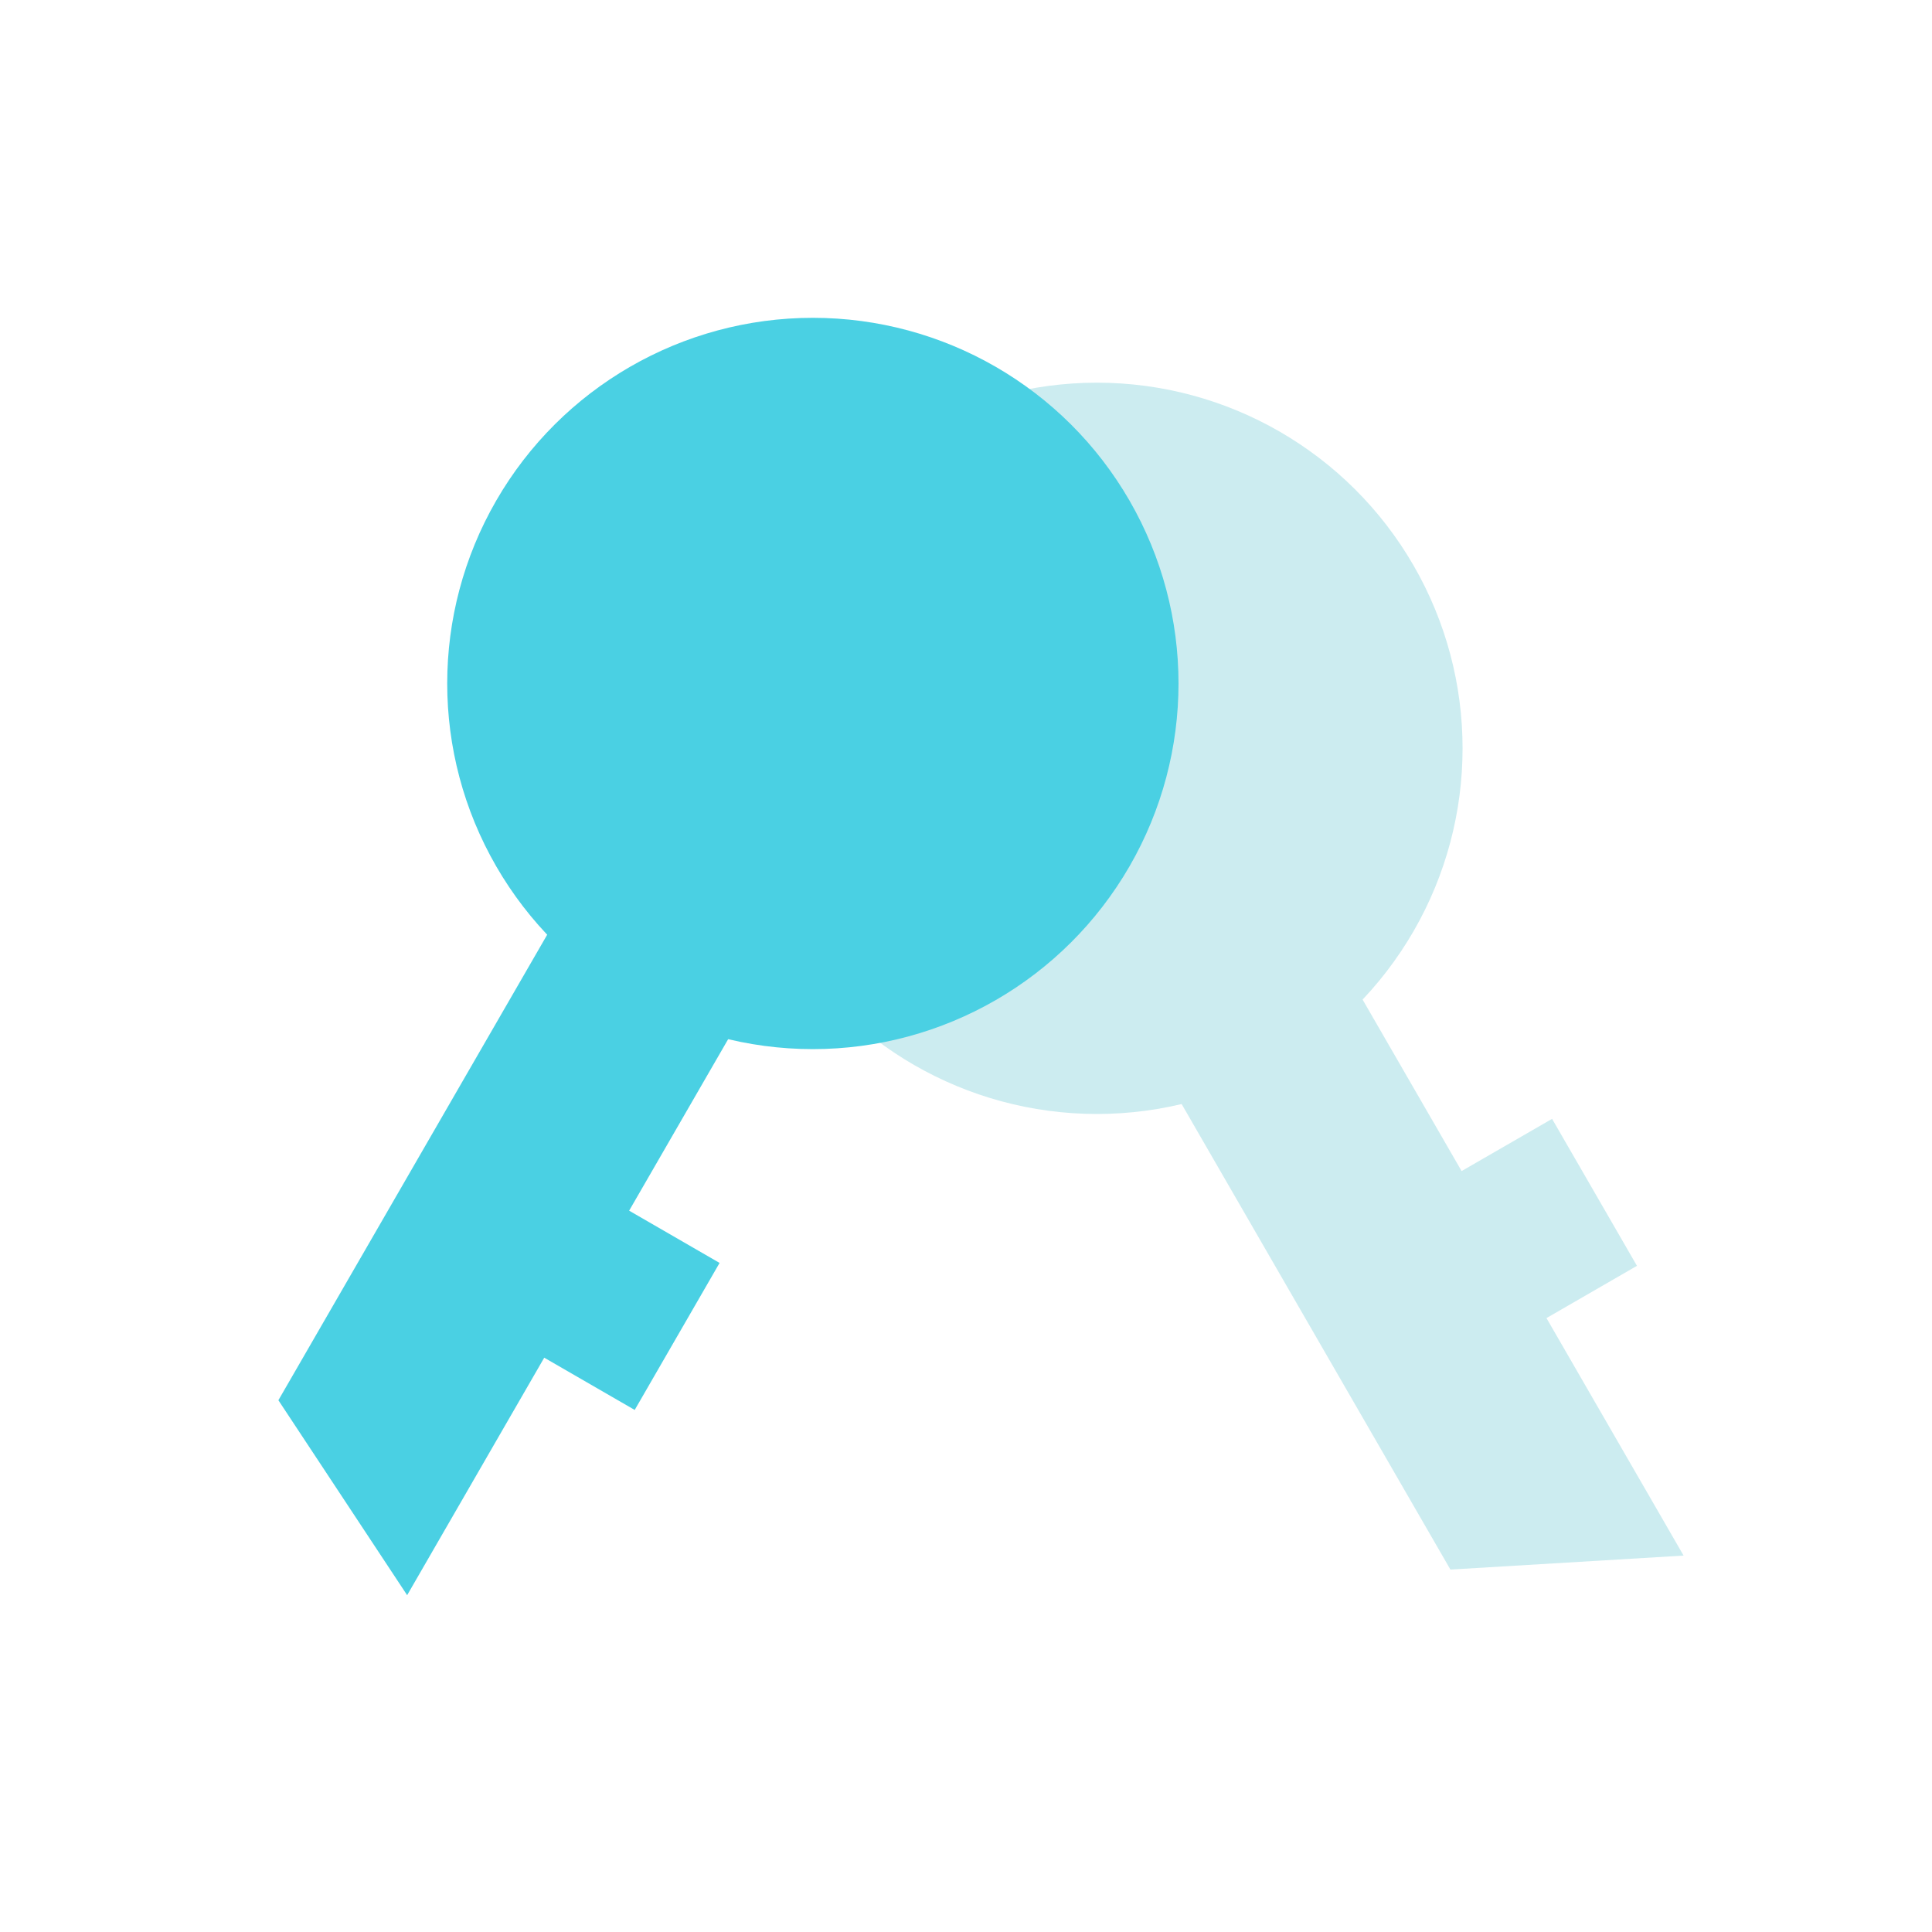
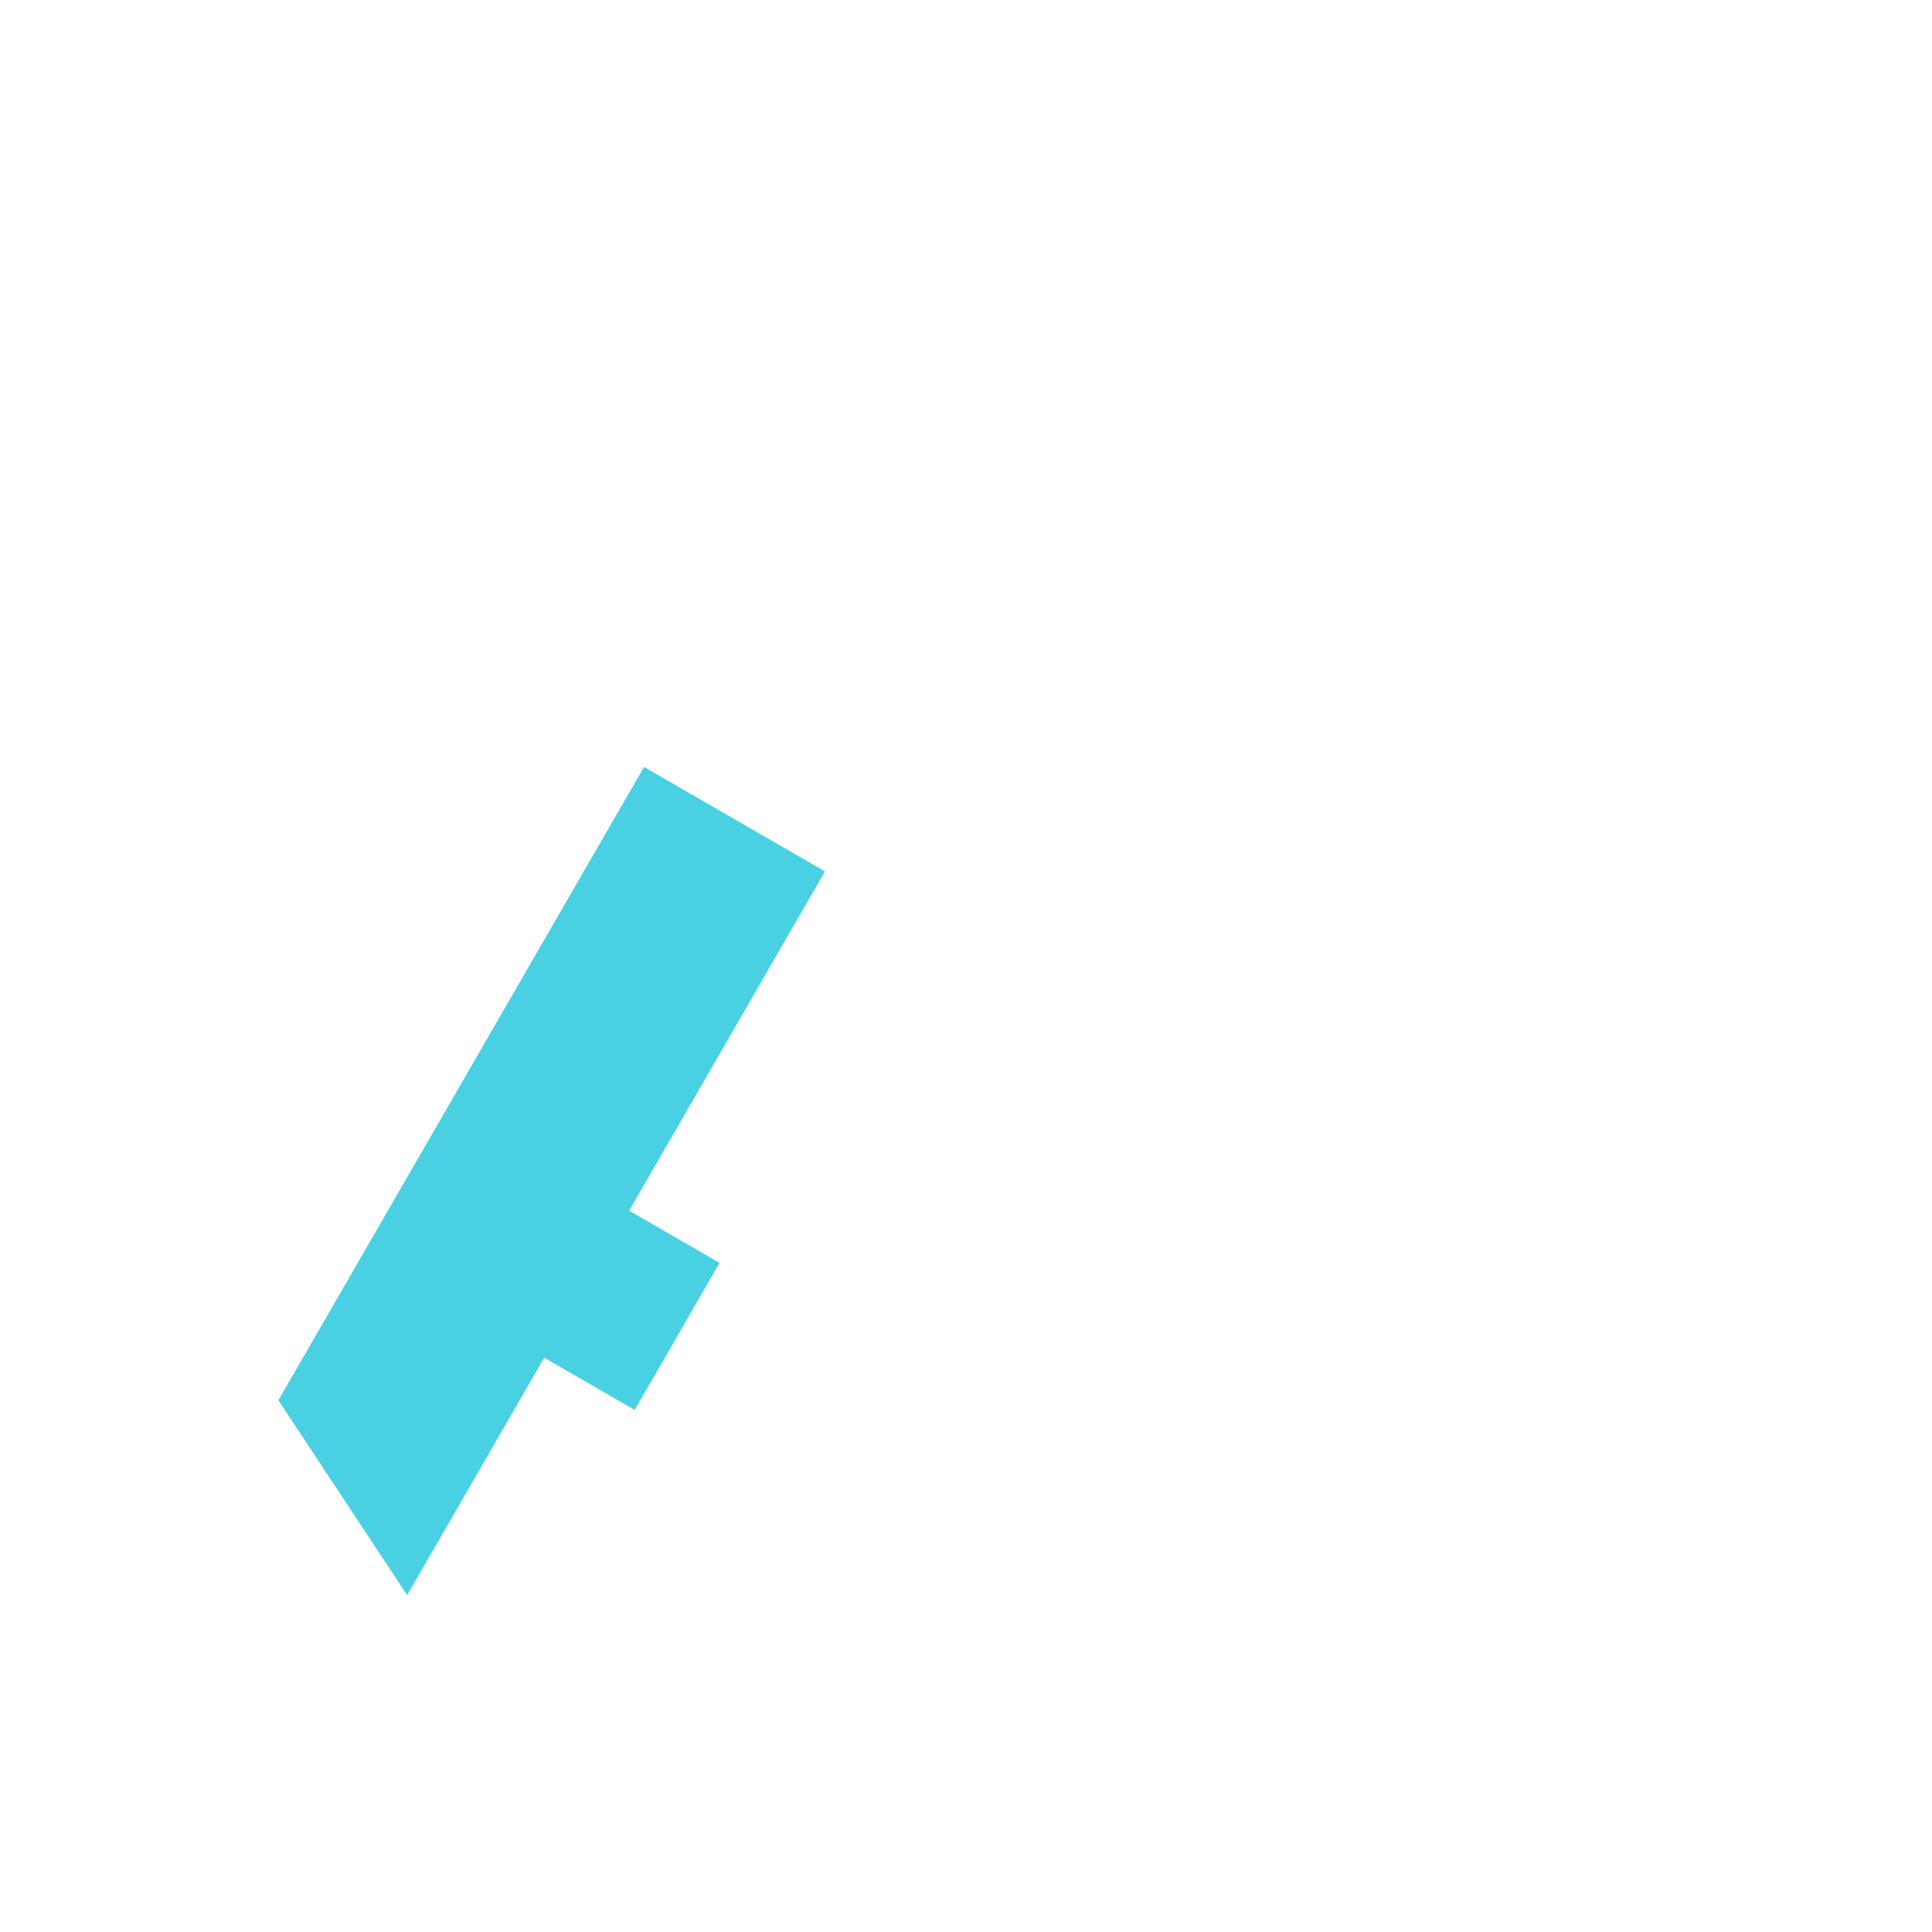
<svg xmlns="http://www.w3.org/2000/svg" width="42" height="42" viewBox="0 0 42 42" fill="none">
-   <circle cx="23.846" cy="16.268" r="7.949" transform="rotate(-30 23.846 16.268)" fill="#CCECF0" />
-   <path d="M23.582 20.354L27.516 18.083L31.774 25.458L33.741 24.323L35.586 27.518L33.619 28.654L36.6 33.817L31.531 34.121L23.582 20.354Z" fill="#CCECF0" />
-   <circle cx="17.671" cy="14.858" r="7.949" transform="rotate(30 17.671 14.858)" fill="#4AD0E3" />
  <path d="M14.001 16.673L17.935 18.944L13.677 26.319L15.643 27.455L13.798 30.651L11.831 29.515L8.851 34.678L6.052 30.44L14.001 16.673Z" fill="#4AD0E3" />
</svg>